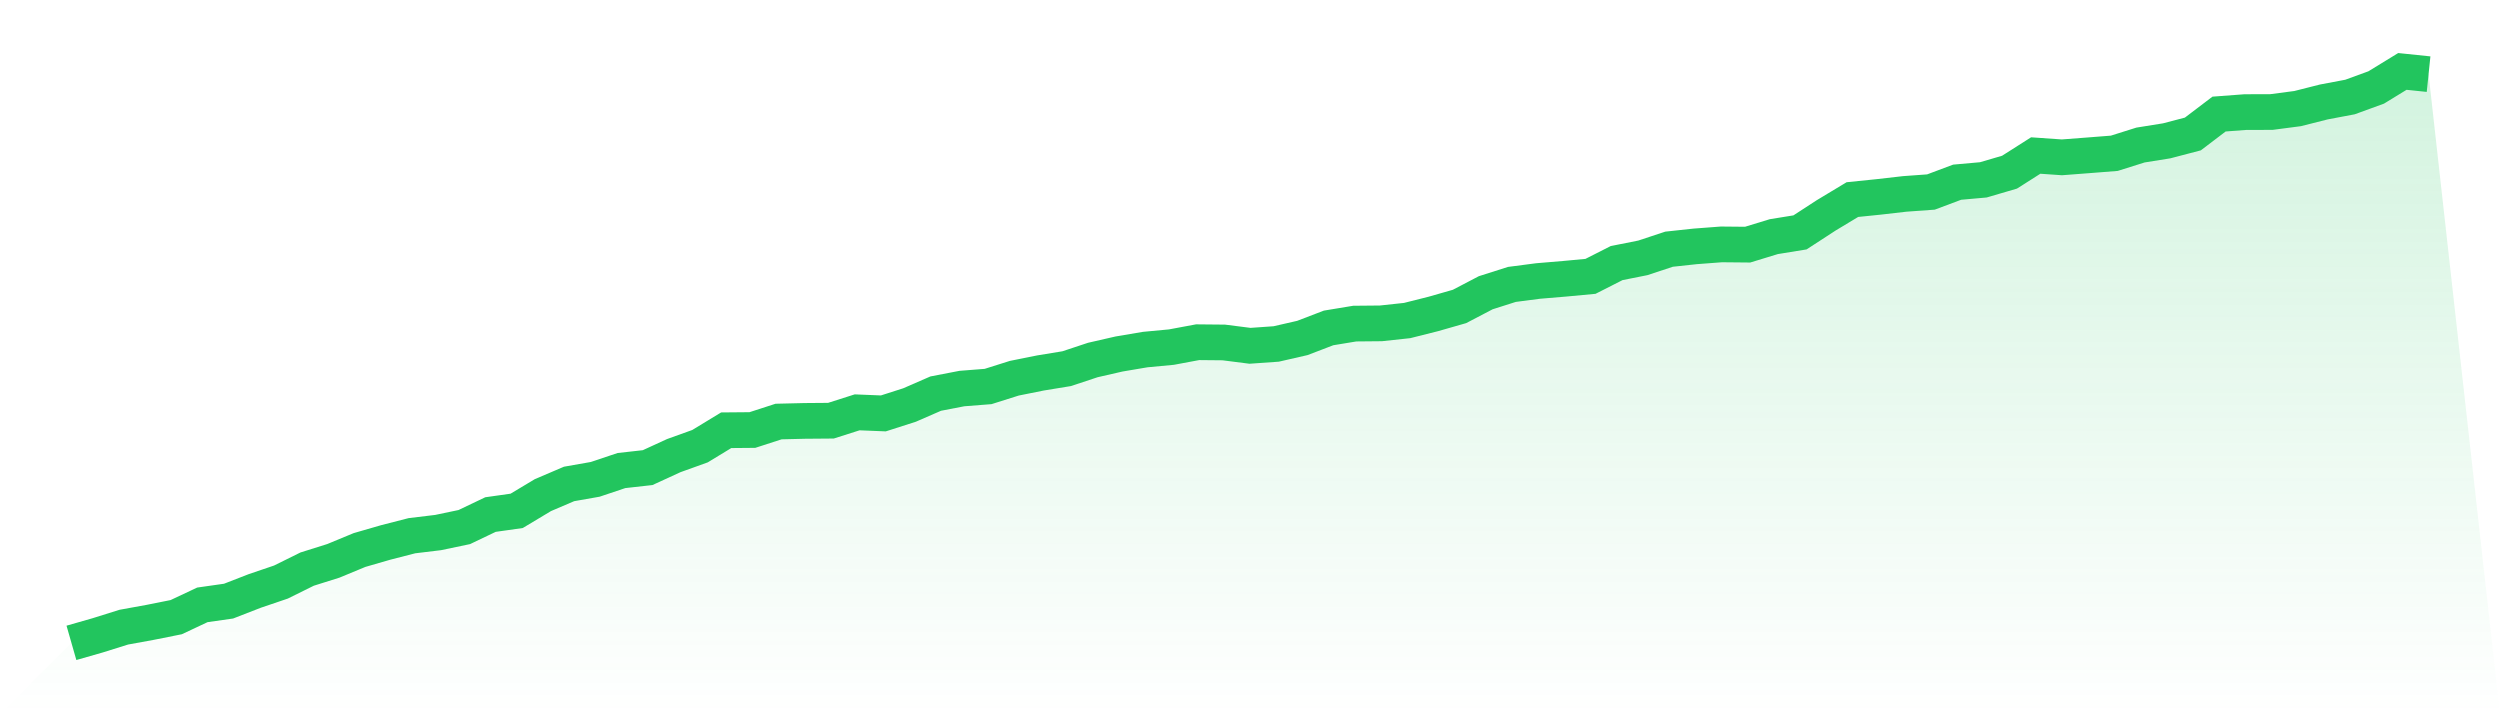
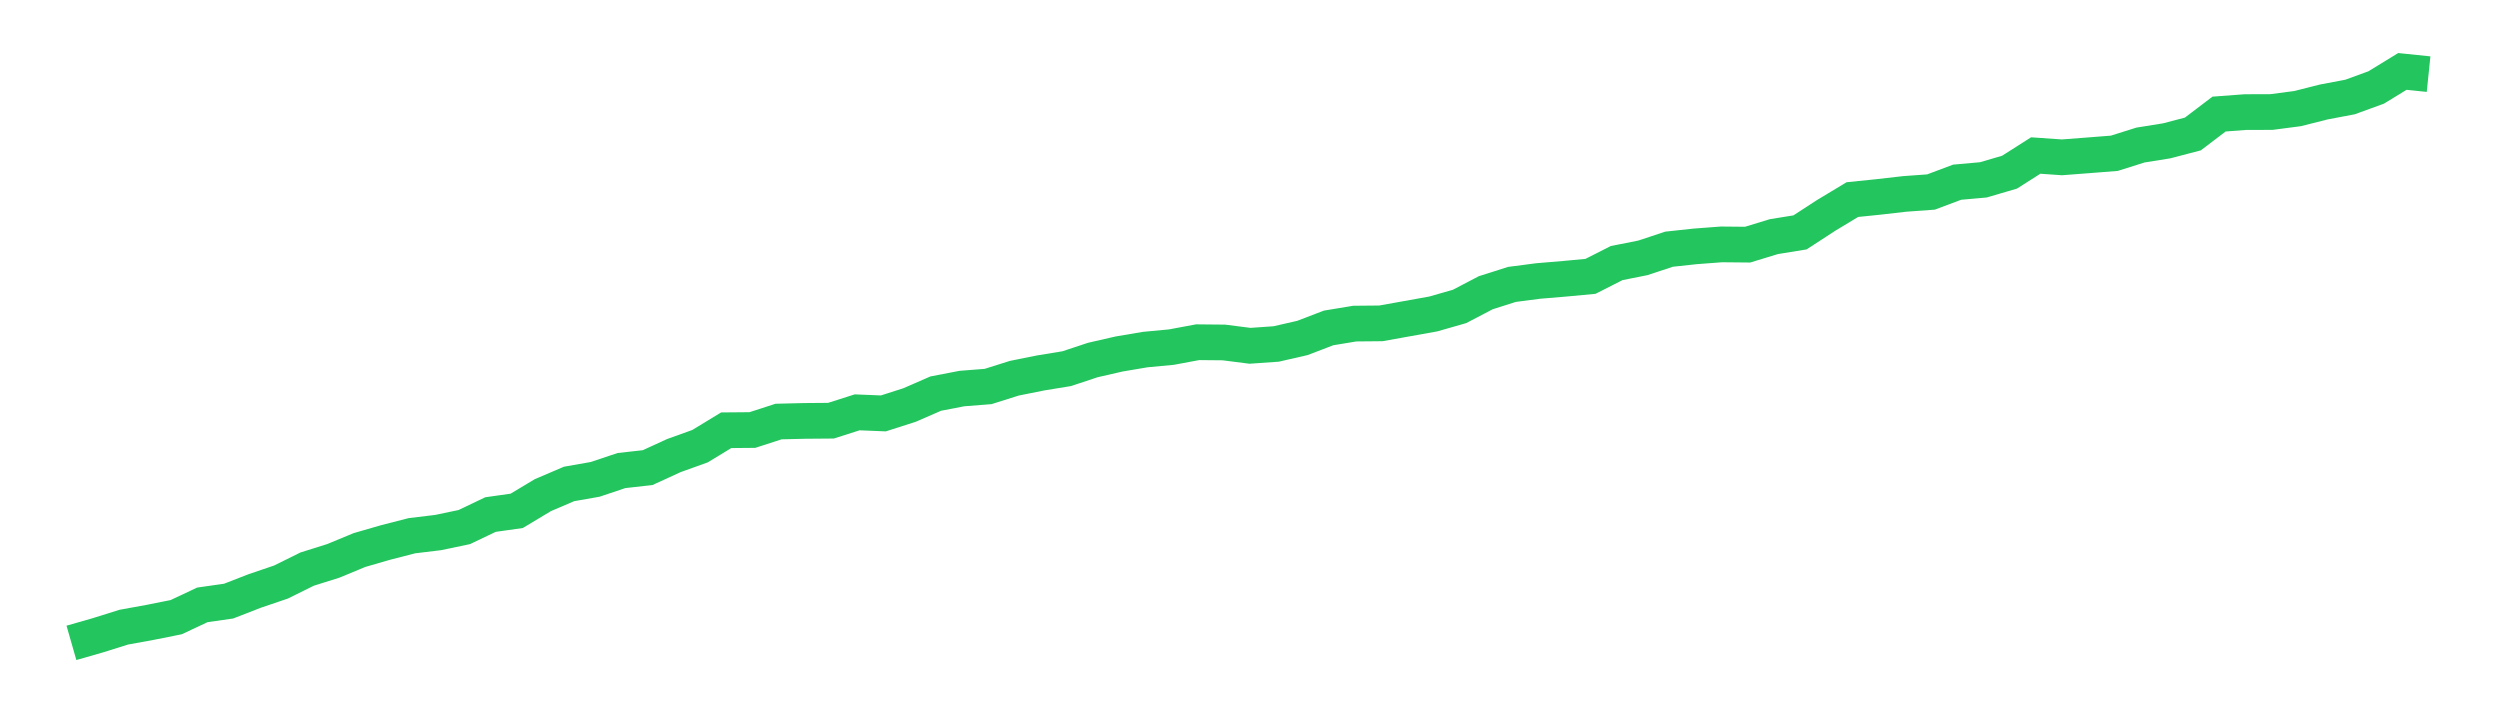
<svg xmlns="http://www.w3.org/2000/svg" viewBox="0 0 140 40">
  <defs>
    <linearGradient id="gradient" x1="0" x2="0" y1="0" y2="1">
      <stop offset="0%" stop-color="#22c55e" stop-opacity="0.2" />
      <stop offset="100%" stop-color="#22c55e" stop-opacity="0" />
    </linearGradient>
  </defs>
-   <path d="M4,36 L4,36 L5.467,35.58 L6.933,35.121 L8.4,34.854 L9.867,34.561 L11.333,33.872 L12.8,33.663 L14.267,33.093 L15.733,32.595 L17.2,31.869 L18.667,31.408 L20.133,30.801 L21.6,30.377 L23.067,30 L24.533,29.823 L26,29.516 L27.467,28.815 L28.933,28.608 L30.4,27.728 L31.867,27.101 L33.333,26.843 L34.8,26.351 L36.267,26.187 L37.733,25.514 L39.2,24.986 L40.667,24.094 L42.133,24.081 L43.6,23.606 L45.067,23.571 L46.533,23.559 L48,23.091 L49.467,23.151 L50.933,22.681 L52.4,22.042 L53.867,21.759 L55.333,21.644 L56.8,21.181 L58.267,20.886 L59.733,20.646 L61.2,20.16 L62.667,19.824 L64.133,19.576 L65.6,19.438 L67.067,19.164 L68.533,19.178 L70,19.365 L71.467,19.262 L72.933,18.926 L74.4,18.364 L75.867,18.122 L77.333,18.108 L78.8,17.95 L80.267,17.581 L81.733,17.161 L83.2,16.394 L84.667,15.927 L86.133,15.736 L87.6,15.613 L89.067,15.476 L90.533,14.732 L92,14.44 L93.467,13.955 L94.933,13.797 L96.4,13.686 L97.867,13.7 L99.333,13.252 L100.8,13.014 L102.267,12.06 L103.733,11.177 L105.2,11.027 L106.667,10.859 L108.133,10.753 L109.6,10.203 L111.067,10.072 L112.533,9.642 L114,8.709 L115.467,8.811 L116.933,8.699 L118.4,8.584 L119.867,8.122 L121.333,7.887 L122.8,7.503 L124.267,6.388 L125.733,6.278 L127.2,6.273 L128.667,6.081 L130.133,5.71 L131.6,5.433 L133.067,4.898 L134.533,4 L136,4.152 L140,40 L0,40 z" fill="url(#gradient)" />
-   <path d="M4,36 L4,36 L5.467,35.58 L6.933,35.121 L8.4,34.854 L9.867,34.561 L11.333,33.872 L12.8,33.663 L14.267,33.093 L15.733,32.595 L17.2,31.869 L18.667,31.408 L20.133,30.801 L21.6,30.377 L23.067,30 L24.533,29.823 L26,29.516 L27.467,28.815 L28.933,28.608 L30.4,27.728 L31.867,27.101 L33.333,26.843 L34.8,26.351 L36.267,26.187 L37.733,25.514 L39.2,24.986 L40.667,24.094 L42.133,24.081 L43.6,23.606 L45.067,23.571 L46.533,23.559 L48,23.091 L49.467,23.151 L50.933,22.681 L52.4,22.042 L53.867,21.759 L55.333,21.644 L56.8,21.181 L58.267,20.886 L59.733,20.646 L61.2,20.16 L62.667,19.824 L64.133,19.576 L65.6,19.438 L67.067,19.164 L68.533,19.178 L70,19.365 L71.467,19.262 L72.933,18.926 L74.4,18.364 L75.867,18.122 L77.333,18.108 L78.8,17.95 L80.267,17.581 L81.733,17.161 L83.2,16.394 L84.667,15.927 L86.133,15.736 L87.6,15.613 L89.067,15.476 L90.533,14.732 L92,14.44 L93.467,13.955 L94.933,13.797 L96.4,13.686 L97.867,13.7 L99.333,13.252 L100.8,13.014 L102.267,12.06 L103.733,11.177 L105.2,11.027 L106.667,10.859 L108.133,10.753 L109.6,10.203 L111.067,10.072 L112.533,9.642 L114,8.709 L115.467,8.811 L116.933,8.699 L118.4,8.584 L119.867,8.122 L121.333,7.887 L122.8,7.503 L124.267,6.388 L125.733,6.278 L127.2,6.273 L128.667,6.081 L130.133,5.71 L131.6,5.433 L133.067,4.898 L134.533,4 L136,4.152" fill="none" stroke="#22c55e" stroke-width="2" />
+   <path d="M4,36 L4,36 L5.467,35.58 L6.933,35.121 L8.4,34.854 L9.867,34.561 L11.333,33.872 L12.8,33.663 L14.267,33.093 L15.733,32.595 L17.2,31.869 L18.667,31.408 L20.133,30.801 L21.6,30.377 L23.067,30 L24.533,29.823 L26,29.516 L27.467,28.815 L28.933,28.608 L30.4,27.728 L31.867,27.101 L33.333,26.843 L34.8,26.351 L36.267,26.187 L37.733,25.514 L39.2,24.986 L40.667,24.094 L42.133,24.081 L43.6,23.606 L45.067,23.571 L46.533,23.559 L48,23.091 L49.467,23.151 L50.933,22.681 L52.4,22.042 L53.867,21.759 L55.333,21.644 L56.8,21.181 L58.267,20.886 L59.733,20.646 L61.2,20.16 L62.667,19.824 L64.133,19.576 L65.6,19.438 L67.067,19.164 L68.533,19.178 L70,19.365 L71.467,19.262 L72.933,18.926 L74.4,18.364 L75.867,18.122 L77.333,18.108 L80.267,17.581 L81.733,17.161 L83.2,16.394 L84.667,15.927 L86.133,15.736 L87.6,15.613 L89.067,15.476 L90.533,14.732 L92,14.44 L93.467,13.955 L94.933,13.797 L96.4,13.686 L97.867,13.7 L99.333,13.252 L100.8,13.014 L102.267,12.06 L103.733,11.177 L105.2,11.027 L106.667,10.859 L108.133,10.753 L109.6,10.203 L111.067,10.072 L112.533,9.642 L114,8.709 L115.467,8.811 L116.933,8.699 L118.4,8.584 L119.867,8.122 L121.333,7.887 L122.8,7.503 L124.267,6.388 L125.733,6.278 L127.2,6.273 L128.667,6.081 L130.133,5.71 L131.6,5.433 L133.067,4.898 L134.533,4 L136,4.152" fill="none" stroke="#22c55e" stroke-width="2" />
</svg>